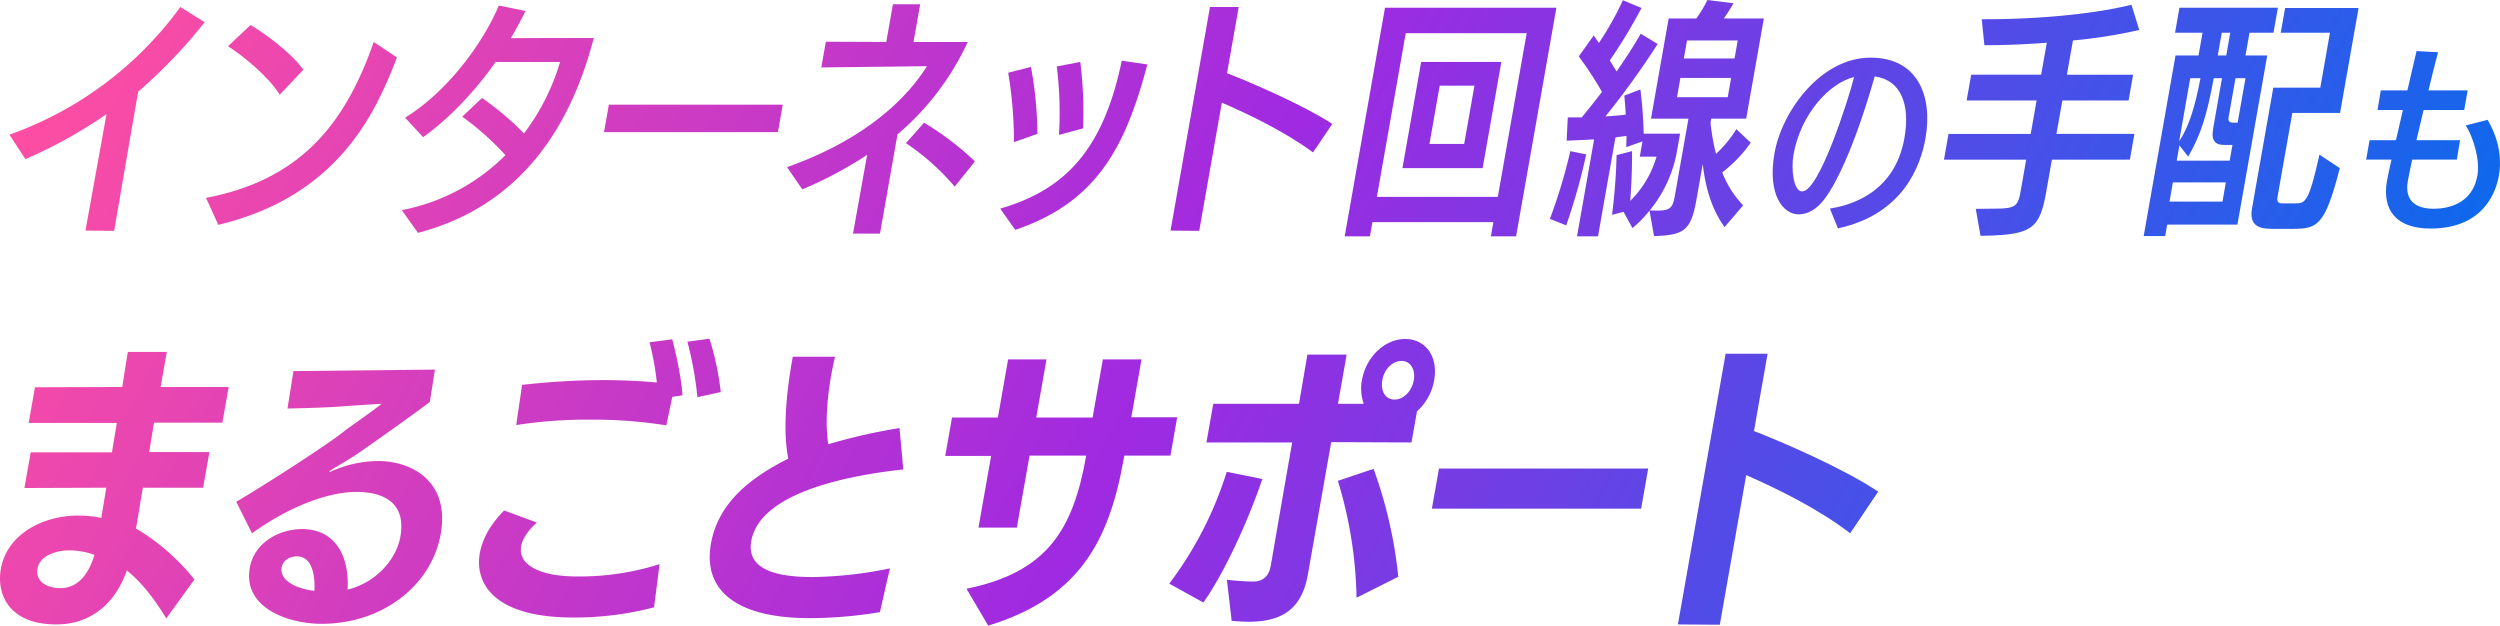
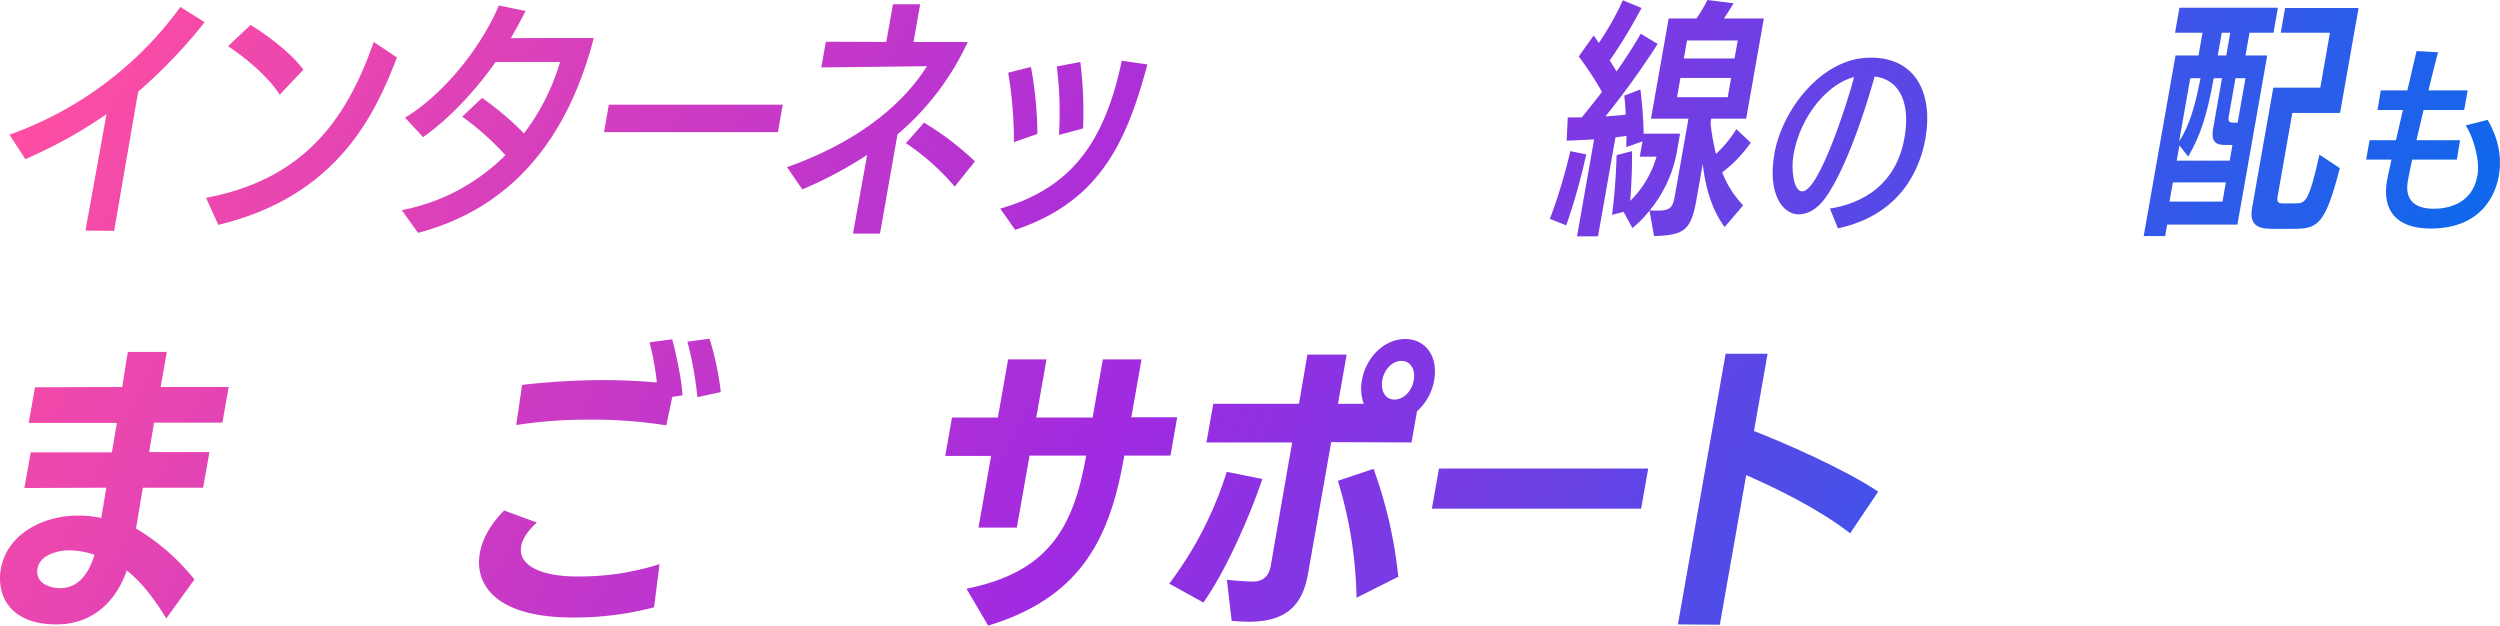
<svg xmlns="http://www.w3.org/2000/svg" viewBox="0 0 707.632 177.082">
  <defs>
    <style>.cls-1{fill:url(#名称未設定グラデーション_22);}</style>
    <linearGradient id="名称未設定グラデーション_22" x1="-22.422" y1="-27.669" x2="606.356" y2="201.188" gradientTransform="matrix(1, 0, -0.176, 1, 55.757, 0)" gradientUnits="userSpaceOnUse">
      <stop offset="0" stop-color="#fe4ea2" />
      <stop offset="0.509" stop-color="#9f2ae1" />
      <stop offset="1" stop-color="#0f68ec" />
    </linearGradient>
  </defs>
  <title>アセット 41</title>
  <g id="レイヤー_2" data-name="レイヤー 2">
    <g id="レイヤー_1-2" data-name="レイヤー 1">
      <path class="cls-1" d="M24.191,65.271l5.954-32.954A133.914,133.914,0,0,1,7.177,45.046l-4.506-6.93A101.859,101.859,0,0,0,51.053,1.979L57.93,6.293a145.885,145.885,0,0,1-18.813,19.66c-.847,4.809-4.518,26.024-6.8,39.389Z" />
      <path class="cls-1" d="M58.324,56.007c26.135-5.02,39.129-20.154,47.458-44.127l6.582,4.385c-6,15.557-16.538,39.248-50.577,47.38ZM79.176,26.8c-3.485-5.516-10.5-11.031-14.626-13.719l6.364-6.011C74.5,9.193,82.052,14.5,85.868,19.729Z" />
      <path class="cls-1" d="M113.721,59.473a56.336,56.336,0,0,0,29.336-15.558,77.855,77.855,0,0,0-12.225-10.891l5.6-5.3a81,81,0,0,1,11.878,10.042,62.594,62.594,0,0,0,10.214-20.225H140.281c-5.39,7.708-12.753,15.769-20.514,21.285l-5.11-5.516C126.87,25.811,136.9,11.88,141.19,1.556l7.576,1.555c-1.3,2.546-2.678,5.162-4.189,7.708,4.752-.07,21.3-.07,23.494-.07-5.264,20.225-17.353,46.673-49.756,55.159Z" />
      <path class="cls-1" d="M170.967,37.409l1.372-7.779h49.225l-1.373,7.779Z" />
      <path class="cls-1" d="M241.446,66.12l4-22.276A114.528,114.528,0,0,1,227.1,53.6l-4.336-6.294c18.1-6.364,31.961-16.406,39.622-28.569l-29.908.353,1.284-7.283,17.1.07L252.752,1.2h7.709L258.578,11.88h15.347a76.149,76.149,0,0,1-19.891,26.165l-4.95,28.075Zm28.795-13.3a67.636,67.636,0,0,0-13.813-12.3l5.123-5.8a81.549,81.549,0,0,1,14.405,10.961Z" />
      <path class="cls-1" d="M324.758,18.245c-6.165,23.336-14.309,39.035-37.393,46.814-.117-.141-4.245-6.011-4.245-6.011,19.15-5.516,29.345-17.609,34.4-41.864ZM287,40.237a118.178,118.178,0,0,0-1.627-19.658l6.44-1.627A107.39,107.39,0,0,1,293.639,37.9Zm12.738-2.05a104.211,104.211,0,0,0-.615-19.377l6.66-1.272a114.234,114.234,0,0,1,.785,18.81Z" />
-       <path class="cls-1" d="M371.653,43.137c-8.075-5.94-18.248-10.82-25.808-14.073l-6.4,36.278-8.12-.071L342.487,1.979h8.133l-3.3,18.741c6.624,2.546,21.8,9.122,29.79,14.356Z" />
-       <path class="cls-1" d="M421.993,66.9l.711-4.031h-34.23l-.711,4.031h-7.144L392.028,2.192h48.517L429.136,66.9ZM432.131,9.4H397.9l-8.168,46.32h34.231ZM396.965,47.592l5.3-30.054h22.7l-5.3,30.054Zm20.382-23.337h-9.83l-2.906,16.478h9.83Z" />
      <path class="cls-1" d="M438.7,61.948a149.139,149.139,0,0,0,5.784-19.165l4.5.92a170.959,170.959,0,0,1-5.662,20.083Zm49.45,2.333c-3.8-5.3-5.373-11.243-6.194-17.82l-1.758,9.971c-1.558,8.839-3.48,10.112-12.017,10.395L466.9,59.614a32.853,32.853,0,0,1-4.834,4.95l-2.513-4.6-3.261.848a161.89,161.89,0,0,0,1.283-16.9l4.372-1.132c.067,4.031-.148,9.264-.5,14.073a28.684,28.684,0,0,0,7.442-12.517h-4.739l.76-4.314-4.6,1.627c.033-.99.078-2.05.066-3.182l-3.116.424-4.938,28H446.38l4.838-27.438c-2.713.142-5.425.283-7.772.353l.312-6.576h3.961c1.8-2.193,3.792-4.668,5.726-7.213a95.68,95.68,0,0,0-6.574-10.042l4.231-5.94,1.464,2.121A84.605,84.605,0,0,0,459.365.07l5.272,2.193a148.951,148.951,0,0,1-8.984,14.85l1.927,3.112c2.558-3.678,4.987-7.426,6.833-10.679l4.794,2.9a231.269,231.269,0,0,1-14.791,20.508c2-.142,4.011-.283,5.745-.5-.075-1.979-.245-3.818-.4-5.374l4.555-1.768a122.95,122.95,0,0,1,.938,12.729l.038-.212h10.256l-.948,5.375a36.442,36.442,0,0,1-7.62,16.335c.836.071,1.544.071,2.18.071,3.891,0,4.36-1.061,4.971-4.526l3.791-21.5H467.317l5-28.358h7.851A37.583,37.583,0,0,0,483.283,0l7.406.919c-.816,1.414-1.8,2.97-2.742,4.313h11.317l-5,28.358h-9.9l-.2,1.132a63.168,63.168,0,0,0,1.553,8.839,32.737,32.737,0,0,0,5.762-7l4.065,3.818a37.461,37.461,0,0,1-8.061,8.415,28.171,28.171,0,0,0,5.92,9.335ZM490,22.063H475.645l-.96,5.446h14.356Zm1.87-10.607H477.515l-.9,5.091h14.357Z" />
      <path class="cls-1" d="M517.955,59.034c5.847-.905,18.358-4.413,21.1-19.971,1.586-9-.622-16.351-8.418-17.426-5.156,18.161-10.4,29.646-14.149,34.625-2.34,3.168-5.029,4.413-7.384,4.413-4.367,0-8.9-5.545-6.839-17.256,2.155-12.221,13.339-27.1,27.127-27.1h.114c13.156,0,17.658,10.636,15.5,22.857-1.366,7.751-6.32,21.5-24.77,25.459Zm-7.817-4.866c4.768,0,12.974-25.685,14.668-32.361-7.077,1.7-15.136,10.58-17.141,21.951-.768,4.357.06,10.41,2.415,10.41Z" />
-       <path class="cls-1" d="M580.8,45.188l-1.584,8.98c-1.92,10.891-4.151,12.306-18.628,12.589l-1.341-7.638,6.1-.071c5.034-.07,5.867-.777,6.553-4.667l1.621-9.193H550.249l1.284-7.284H574.8l1.671-9.476h-19.8l1.284-7.284h19.8l1.6-9.052c-6.312.495-12.5.707-17.664.707l-.754-7.354h1.13c13.156,0,29.564-1.2,41.249-4.1l2.207,7.143a146.661,146.661,0,0,1-18.772,2.97l-1.708,9.688h18.742L602.5,28.428H583.757L582.086,37.9h22.066l-1.284,7.284Z" />
      <path class="cls-1" d="M613.432,63.574l-.575,3.253h-6.082L615.791,15.7H622.3l1.135-6.435h-7.78L616.9,2.192h27.866l-1.247,7.072h-6.79L635.594,15.7h6.153l-8.441,47.875Zm16.606-11.951H615.044l-.96,5.445h14.994Zm1.87-10.607h-2.4c-2.759,0-3.629-1.485-3.067-4.668l2.5-14.214h-2.334c-1.915,10.466-3.678,16.053-7.238,22.205l-2.481-3.182-.76,4.314h14.994ZM619.961,22.134l-3.154,17.891c2.894-4.384,4.5-9.9,6.053-17.891Zm11.322-12.87h-2.4L627.743,15.7h2.406Zm4.308,12.87h-2.829l-1.92,10.89c-.237,1.344.125,1.7,1.469,1.7h1.06Zm7.474,42.642c-4.384,0-6.4-1.414-5.6-5.94l6-34.014h13.3L659.5,9.264H645.569l1.235-7H667.6l-5.238,29.7H648.851l-4.177,23.69c-.287,1.626.3,1.909,1.432,1.909h3.536c2.9,0,3.856-.212,6.887-13.79l5.762,3.819c-4.224,16.336-6.282,17.184-13.426,17.184Z" />
      <path class="cls-1" d="M701.239,49.642c.779-4.413-1.186-10.862-3.308-14.144l6.2-1.584c3.879,6.676,3.8,12.334,3.191,15.785-.648,3.677-3.677,14.993-19.361,14.993-9.709,0-13.731-5.2-12.333-13.465.279-1.585.793-3.848,1.3-6.054h-7.181l.968-5.488h7.468c.6-2.716,1.285-5.658,1.967-8.543h-7.182l.921-5.545h7.525l2.6-11.145,6.088.339c-.825,3.055-1.782,6.846-2.71,10.806h11.088l-.978,5.545H686l-2.023,8.543h12.351l-.91,5.488H682.782c-.386,1.867-.9,4.13-1.219,5.94l-.021.114c-1.007,5.714,2.4,7.864,7.346,7.864,3.848,0,10.915-1.3,12.332-9.335Z" />
      <path class="cls-1" d="M47.07,175.045c-3.424-5.6-7.014-10.267-11.183-13.577-3.288,9.5-10.33,15.275-19.918,15.275-13.492,0-16.987-8.571-15.731-15.7C2,151.031,12.405,145.939,21.994,145.939a29.63,29.63,0,0,1,6.668.679l1.427-8.571-23.18.086,1.781-10.1H31.685l1.381-8.317H8.119L9.9,109.62l24.707-.084c.678-4.328,1.222-7.892,1.582-9.929H47.22l-1.751,9.929H64.731l-1.781,10.1H43.6l-1.382,8.316H59.277l-1.78,10.1H40.441c-.673,3.82-1.321,7.977-1.95,11.541a61.218,61.218,0,0,1,16.548,14.426ZM19.41,155.783c-2.97,0-8.116,1.273-8.79,5.092-.687,3.9,2.916,5.6,6.481,5.6,5.26,0,8.174-4.5,9.636-9.419A21.4,21.4,0,0,0,19.41,155.783Z" />
-       <path class="cls-1" d="M66.871,142.036c9.473-5.6,27.291-17.141,30.9-20.281,3.787-2.715,9.012-6.364,10.225-7.467l-9.268.593c-6.554.595-15.649.68-17.361.765l1.7-10.608,40.042-.424-1.446,9.164c-5.684,4.328-19.14,13.747-19.14,13.747-2.335,1.7-6.873,4.328-8.964,5.6-.2.169-.3.255-.315.339,0,0-.014.085.155.085a.479.479,0,0,0,.269-.085,33.021,33.021,0,0,1,13.338-2.969c9.673,0,20.35,5.855,17.746,20.62-2.573,14.6-16.452,25.457-33.763,25.457-9.079,0-22.317-4.328-20.282-15.868,1.242-7.043,8.21-10.947,14.828-10.947,9.334,0,13.418,7.637,12.846,17.141,7.98-1.952,13.8-8.485,14.951-15.02,1.661-9.419-4.558-12.643-12.449-12.643-6.959,0-17.71,3.224-29.559,11.71ZM84.088,157.48c-1.951,0-4,1.018-4.371,3.14-.6,3.394,3.534,5.94,9.269,6.619C89.15,164.863,89.1,157.48,84.088,157.48Z" />
      <path class="cls-1" d="M185.131,171.906a89.21,89.21,0,0,1-22.825,2.885c-23.59,0-27.844-10.522-26.5-18.16.987-5.6,4.62-9.843,6.891-12.134l9.244,3.394c-2.64,2.461-4.047,4.668-4.377,6.534l-.044.255c-.943,5.346,5.631,8.486,15.729,8.486a74.716,74.716,0,0,0,23.439-3.479Zm5.158-59.57c-.654,3.225-1.587,7.552-1.677,8.061a131.668,131.668,0,0,0-21.268-1.612,131.911,131.911,0,0,0-21.229,1.527l1.666-11.37a208.858,208.858,0,0,1,22.981-1.358c3.9,0,9.643.169,15.154.679a76.745,76.745,0,0,0-2.068-11.371l6.428-.849c.834,2.971,2.733,11.456,2.887,15.869Zm7.112.085a98.815,98.815,0,0,0-2.832-15.7l6.259-.848a81.868,81.868,0,0,1,3.193,15.105Z" />
-       <path class="cls-1" d="M255.677,132.872c-11.511,1.273-40.415,5.43-43.033,20.28-1.332,7.553,6.009,10.183,17.3,10.183a114.167,114.167,0,0,0,21.986-2.46c-.114.169-2.863,12.389-2.863,12.389a120.643,120.643,0,0,1-19.9,1.7c-21.044,0-30.228-8.061-27.939-21.044,2.064-11.71,11.383-18.838,21.9-24.1-1.688-8.231-.332-19.771,1.029-27.493l.241-1.358h11.965c-.385,1.7-.769,3.394-1.083,5.176-1.212,6.874-1.72,14.087-.826,19.6a161.317,161.317,0,0,1,20.155-4.582Z" />
      <path class="cls-1" d="M273.57,166.645c22.884-4.667,30.186-16.717,33.881-37.677H291.414l-3.592,20.366H276.961l3.576-20.281H267.555l1.915-10.862h12.982l2.9-16.462h10.861l-2.9,16.462h15.953l2.9-16.462h10.946l-2.887,16.377h12.982L331.3,128.968H318.229l-.18,1.018c-4.2,23.846-13.138,39.374-38.343,47.1Z" />
      <path class="cls-1" d="M330.962,165.2a103.447,103.447,0,0,0,16.272-31.652l10.079,2.037c-3.887,11.455-10.579,26.306-16.687,34.961Zm16.316-1.1c2.827.339,6.02.509,7.463.509,2.46,0,4.382-1.273,4.936-4.412.793-4.5,3.626-21.045,6.08-34.962H341.489l1.93-10.946h24.268l2.369-13.917h11.116l-2.454,13.917h7.3a12.776,12.776,0,0,1-.531-6.619c1.2-6.789,6.563-11.711,12.248-11.711,5.77,0,9.4,4.922,8.216,11.626a15.22,15.22,0,0,1-4.864,8.825l-1.556,8.825-22.726-.085-6.584,37.337c-1.451,8.232-5.6,13.493-16.635,13.493a49.291,49.291,0,0,1-4.961-.254Zm36.694,5.091A119.775,119.775,0,0,0,378.69,136.1l10.1-3.394a126.673,126.673,0,0,1,7,30.548Zm16.208-61.606c.553-3.14-1.078-5.431-3.454-5.431-2.546,0-4.9,2.291-5.456,5.431-.569,3.225.98,5.516,3.441,5.516C397.256,113.1,399.611,110.809,400.18,107.584Z" />
      <path class="cls-1" d="M405.3,143.988l2.006-11.371h59.228l-2.006,11.371Z" />
      <path class="cls-1" d="M523.694,150.946c-9.04-6.958-20.526-12.559-29.426-16.462L486.8,176.828l-11.864-.085,13.511-76.626h11.879l-3.86,21.893c7.946,3.054,25.368,10.607,35.162,17.141Z" />
    </g>
  </g>
</svg>